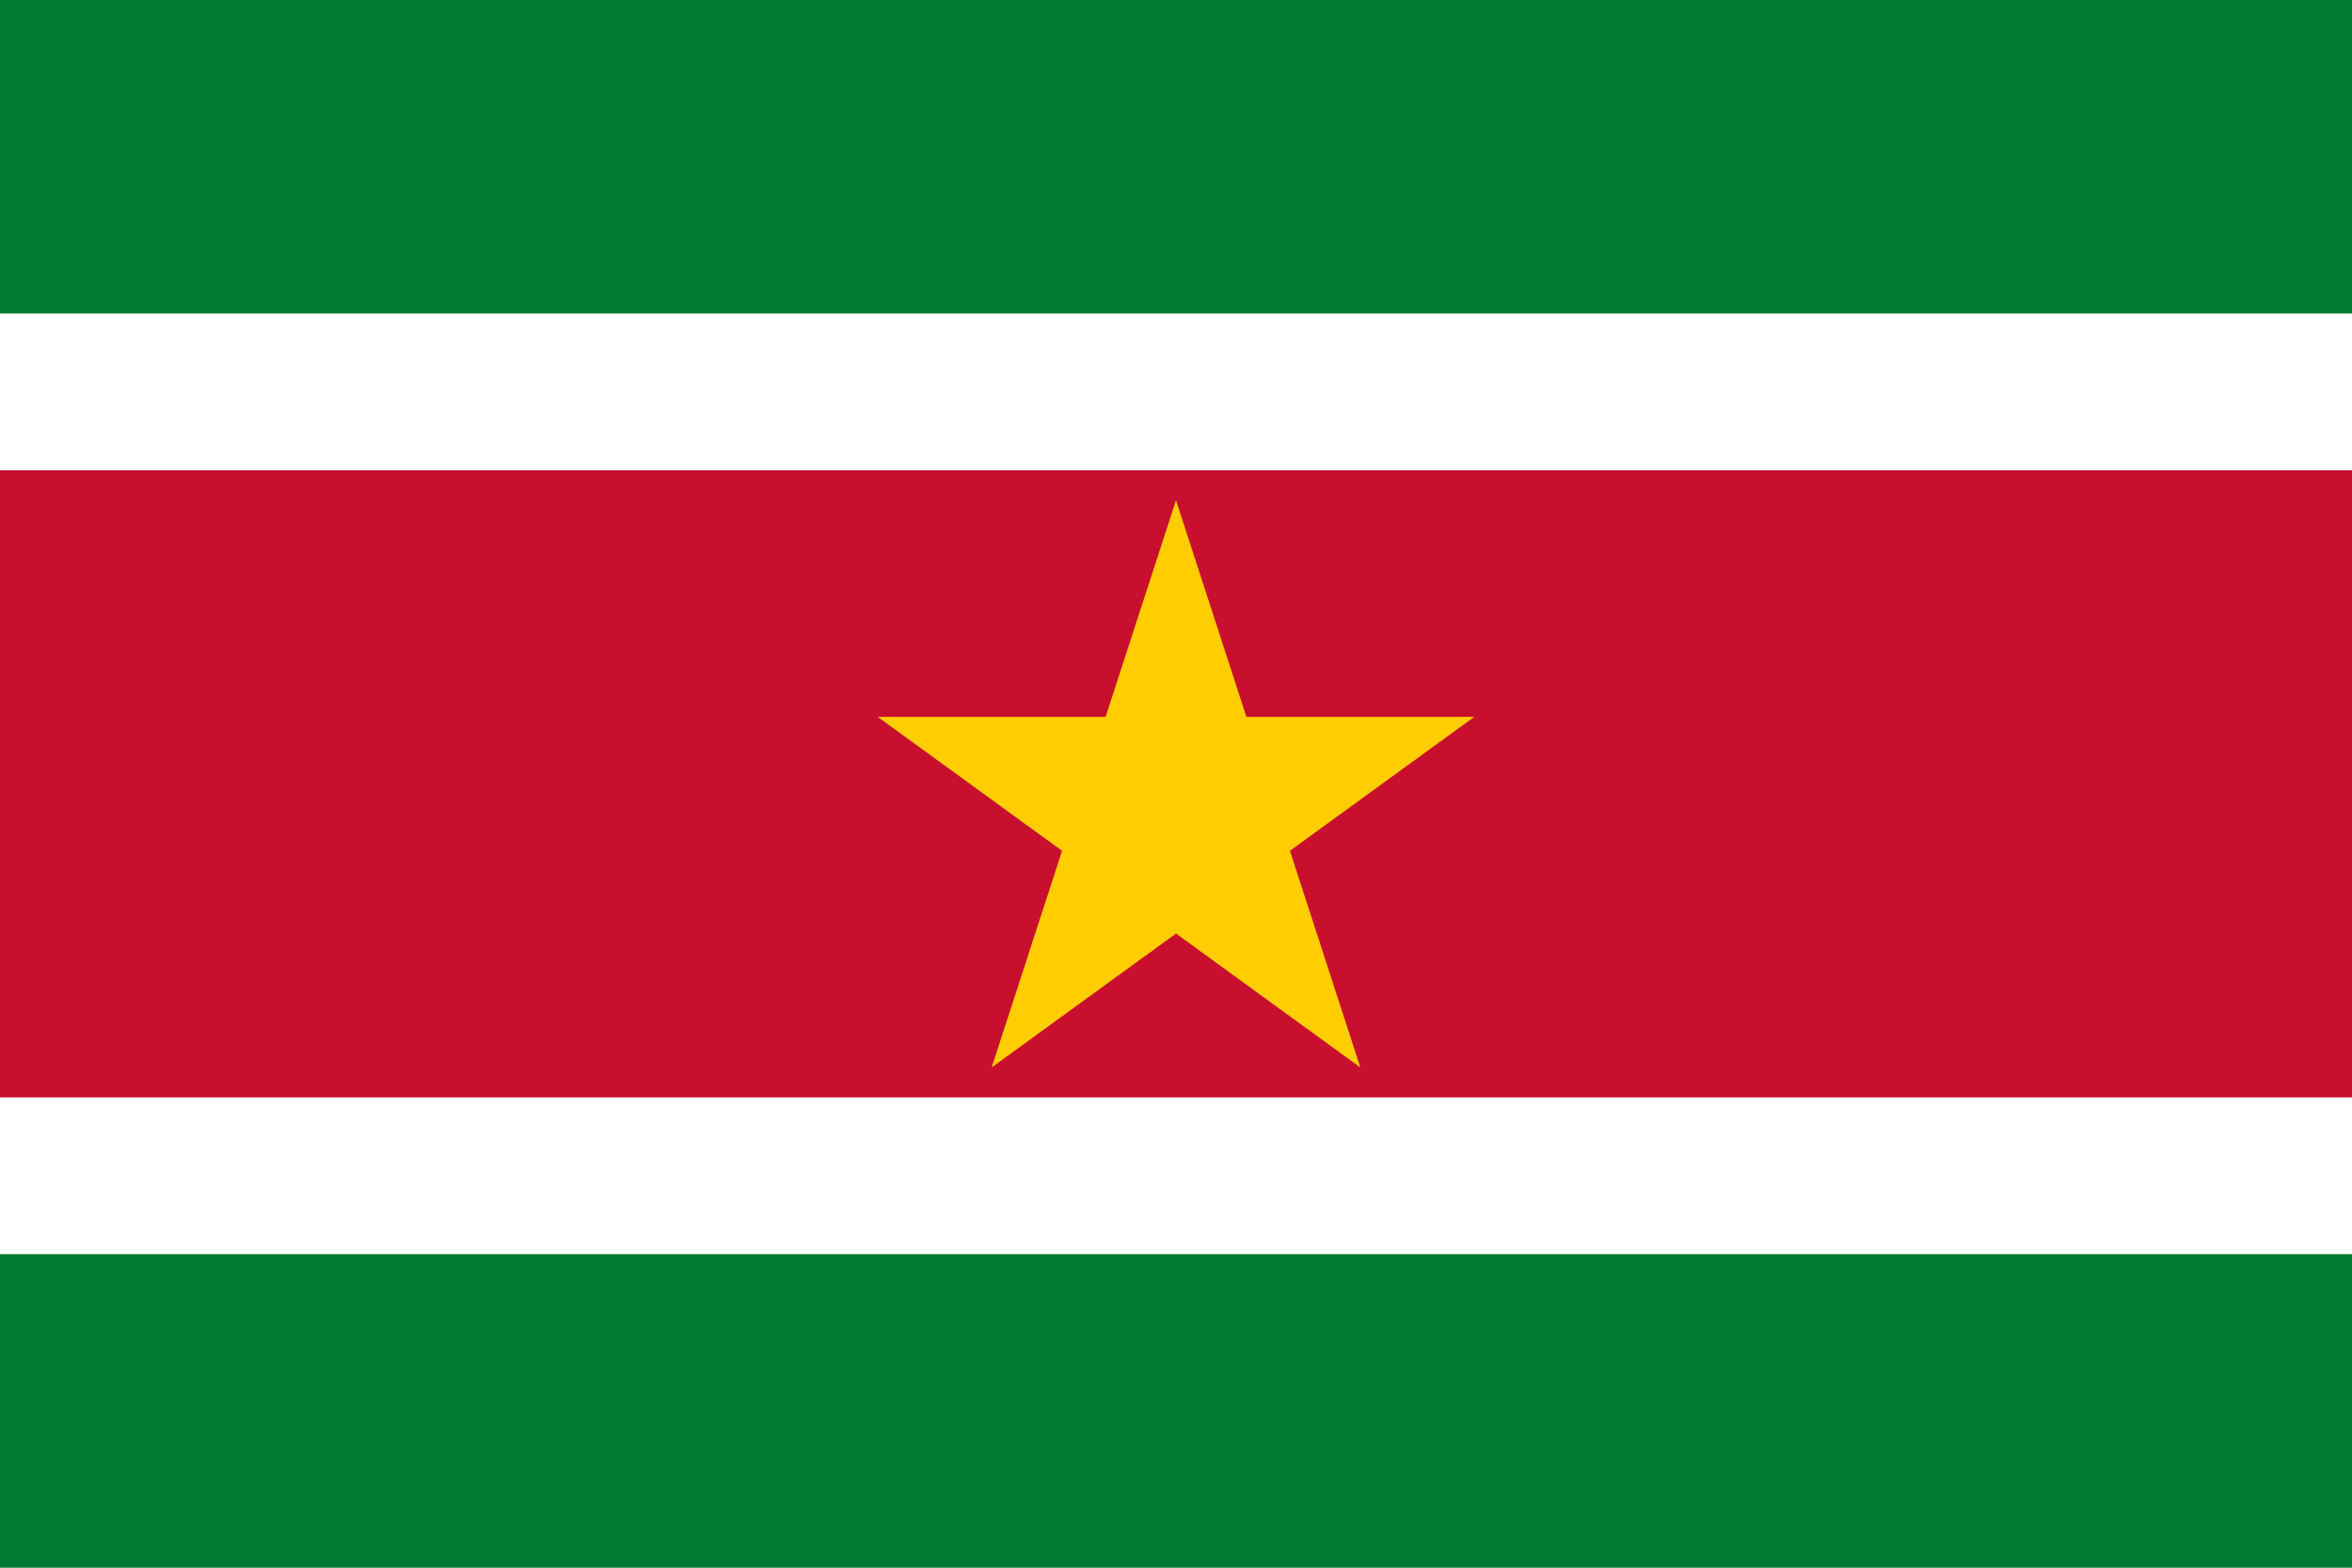
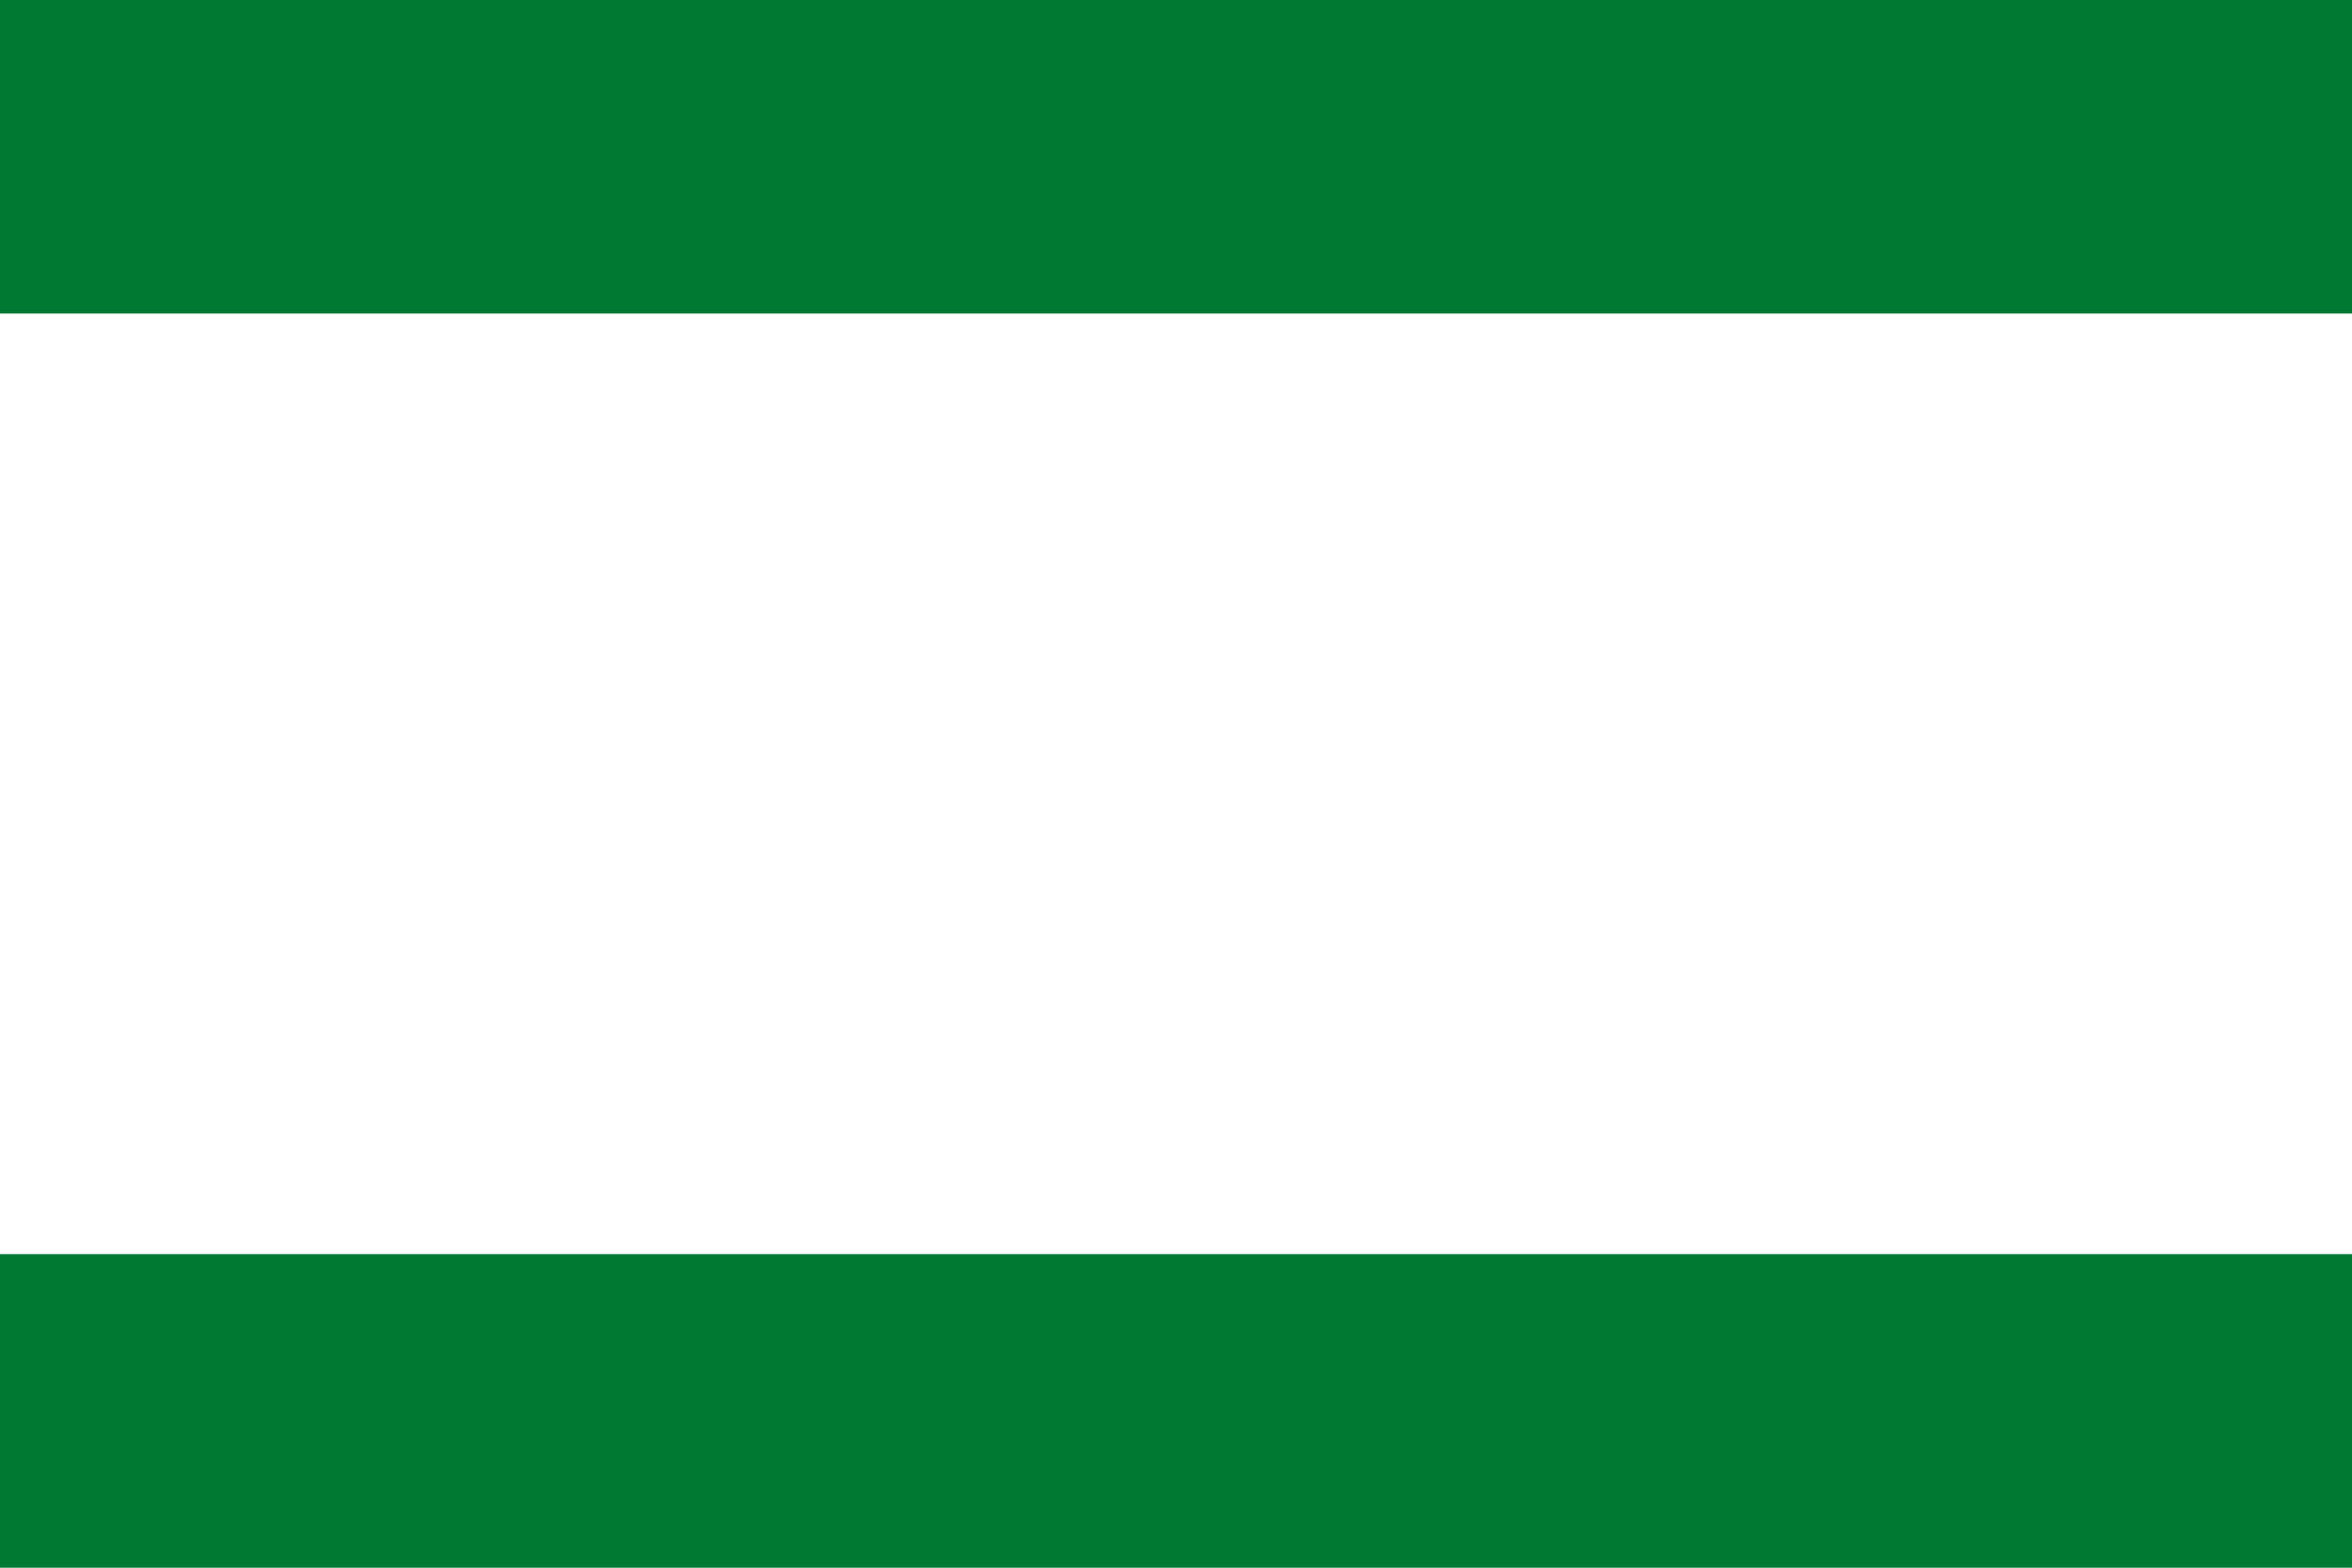
<svg xmlns="http://www.w3.org/2000/svg" viewBox="0 0 900 600">
  <path fill="#007A33" d="M0 0h900v600H0z" />
  <path fill="#fff" d="M0 120h900v360H0z" />
-   <path fill="#C8102E" d="M0 180h900v240H0z" />
-   <path d="M450 191.459l70.534 217.082-184.661-134.164h228.254L379.466 408.541z" fill="#FFCD00" />
</svg>